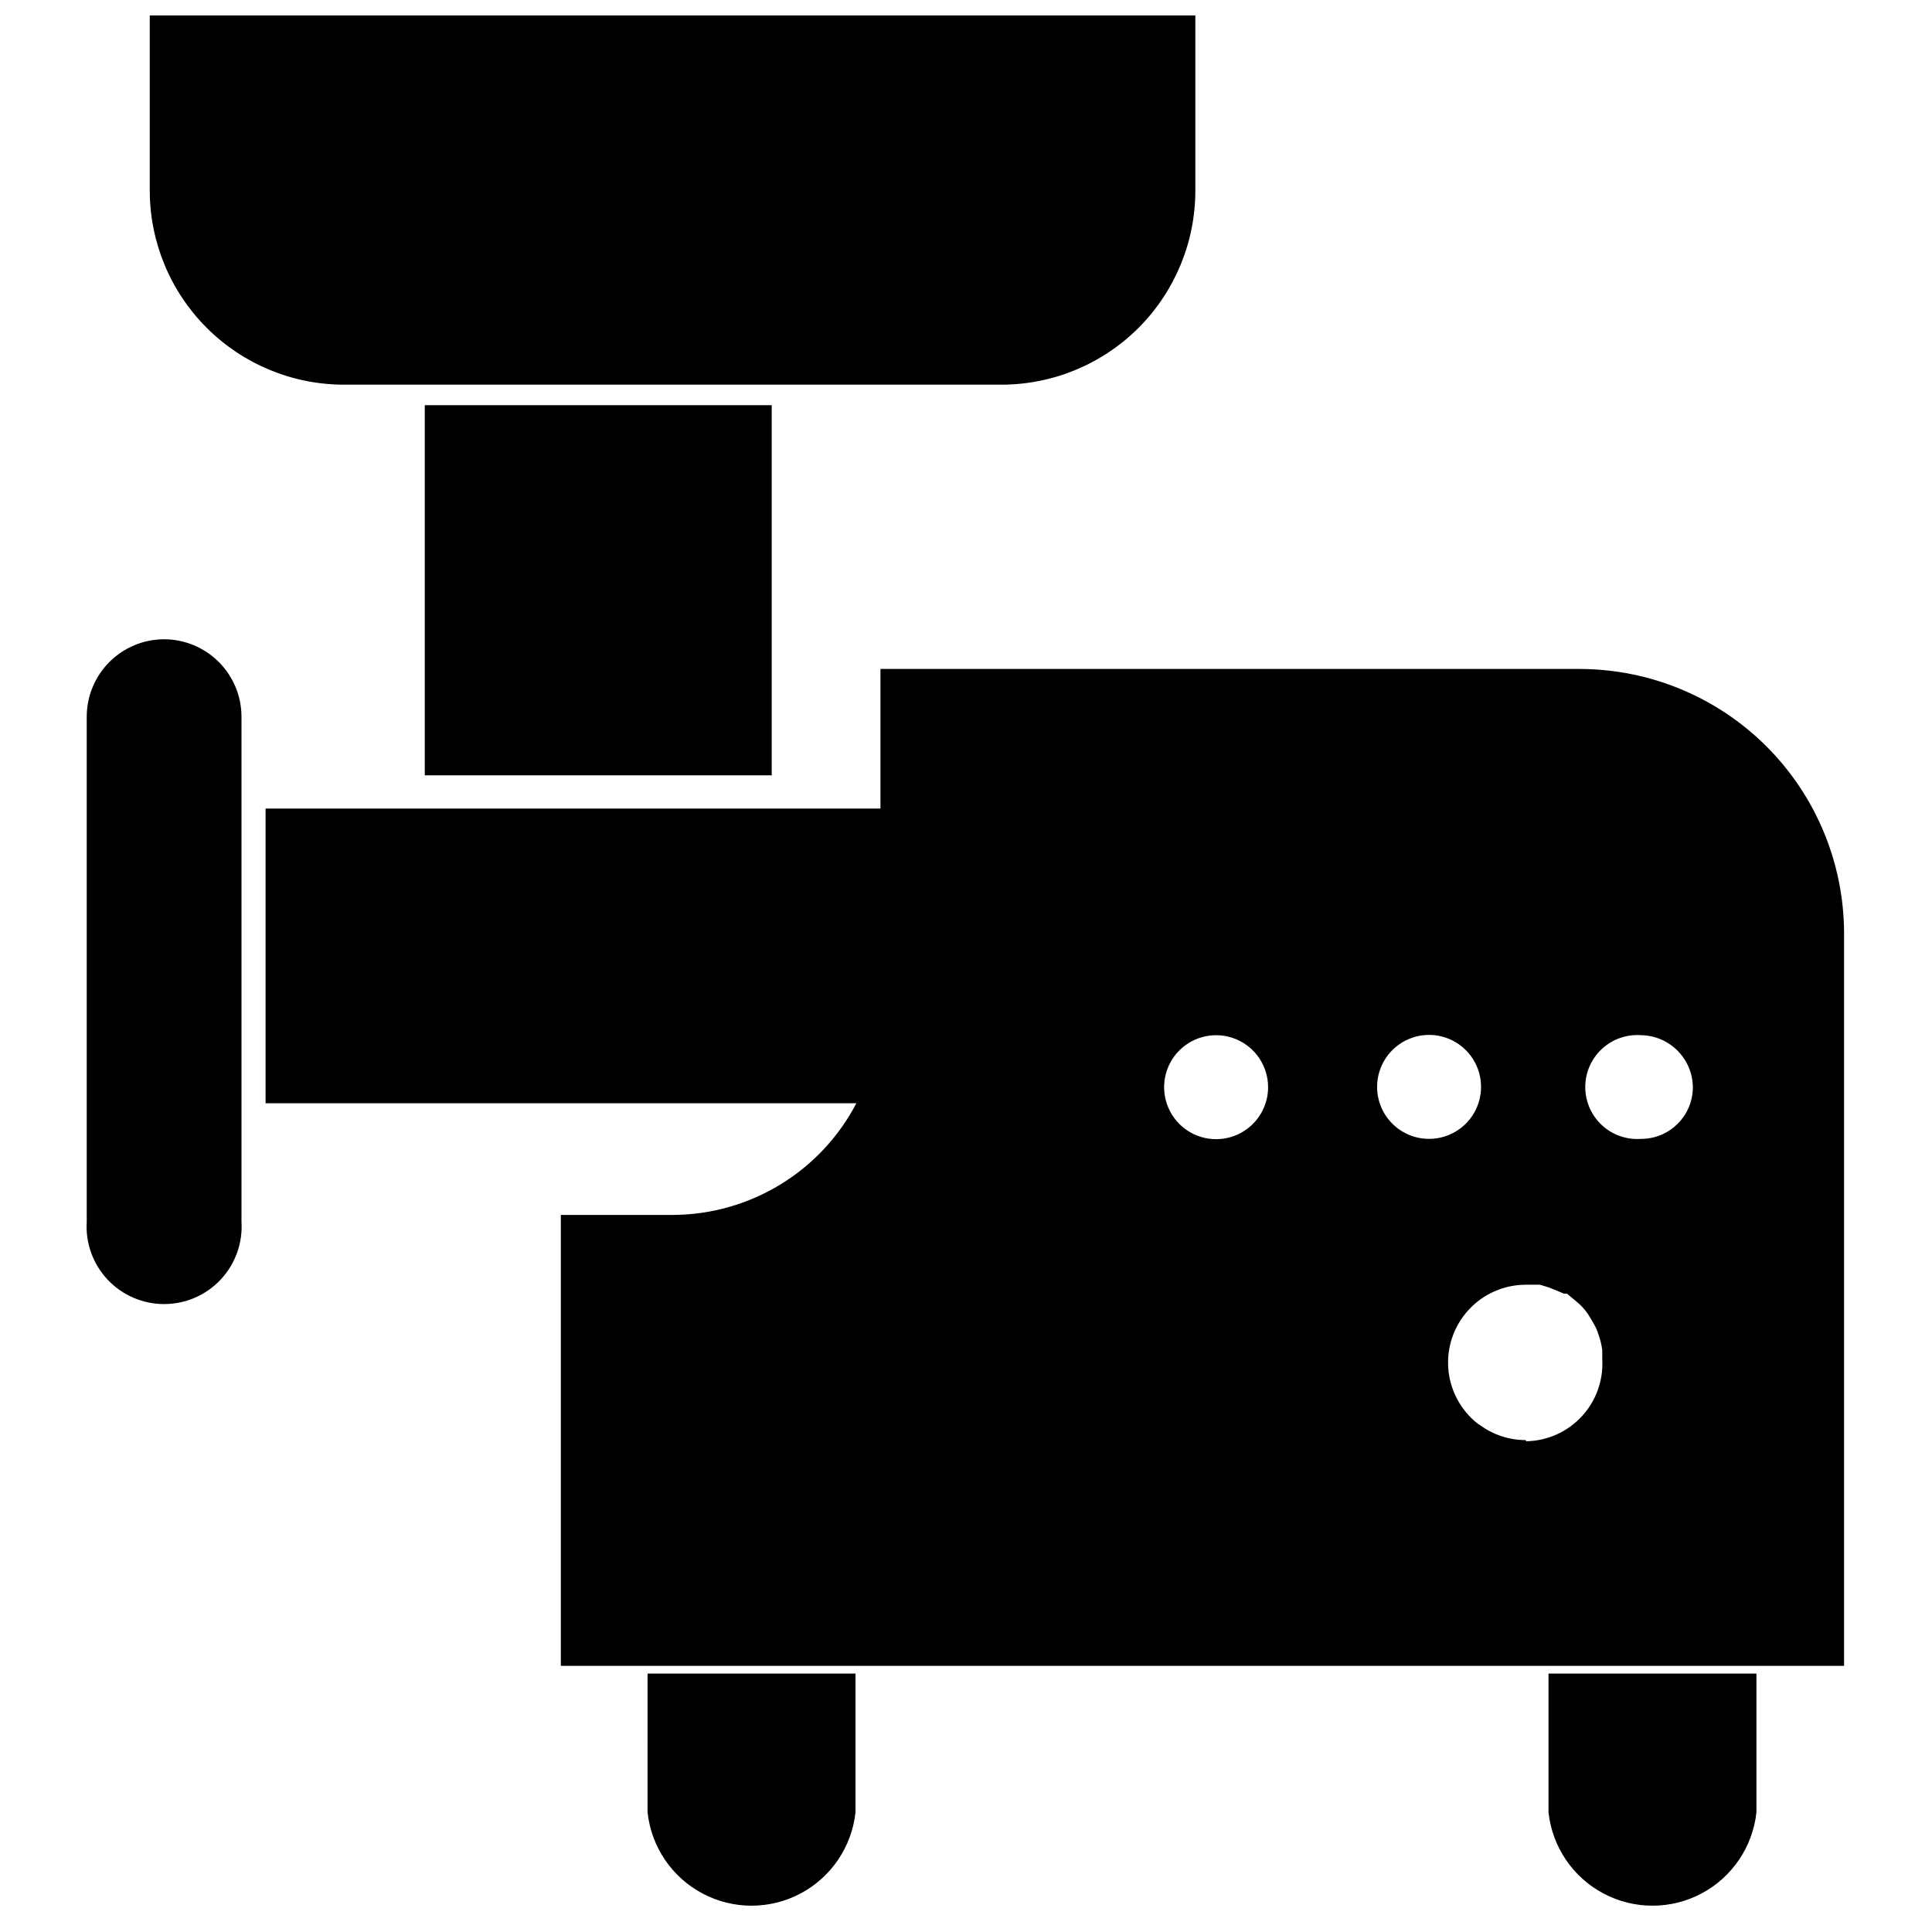
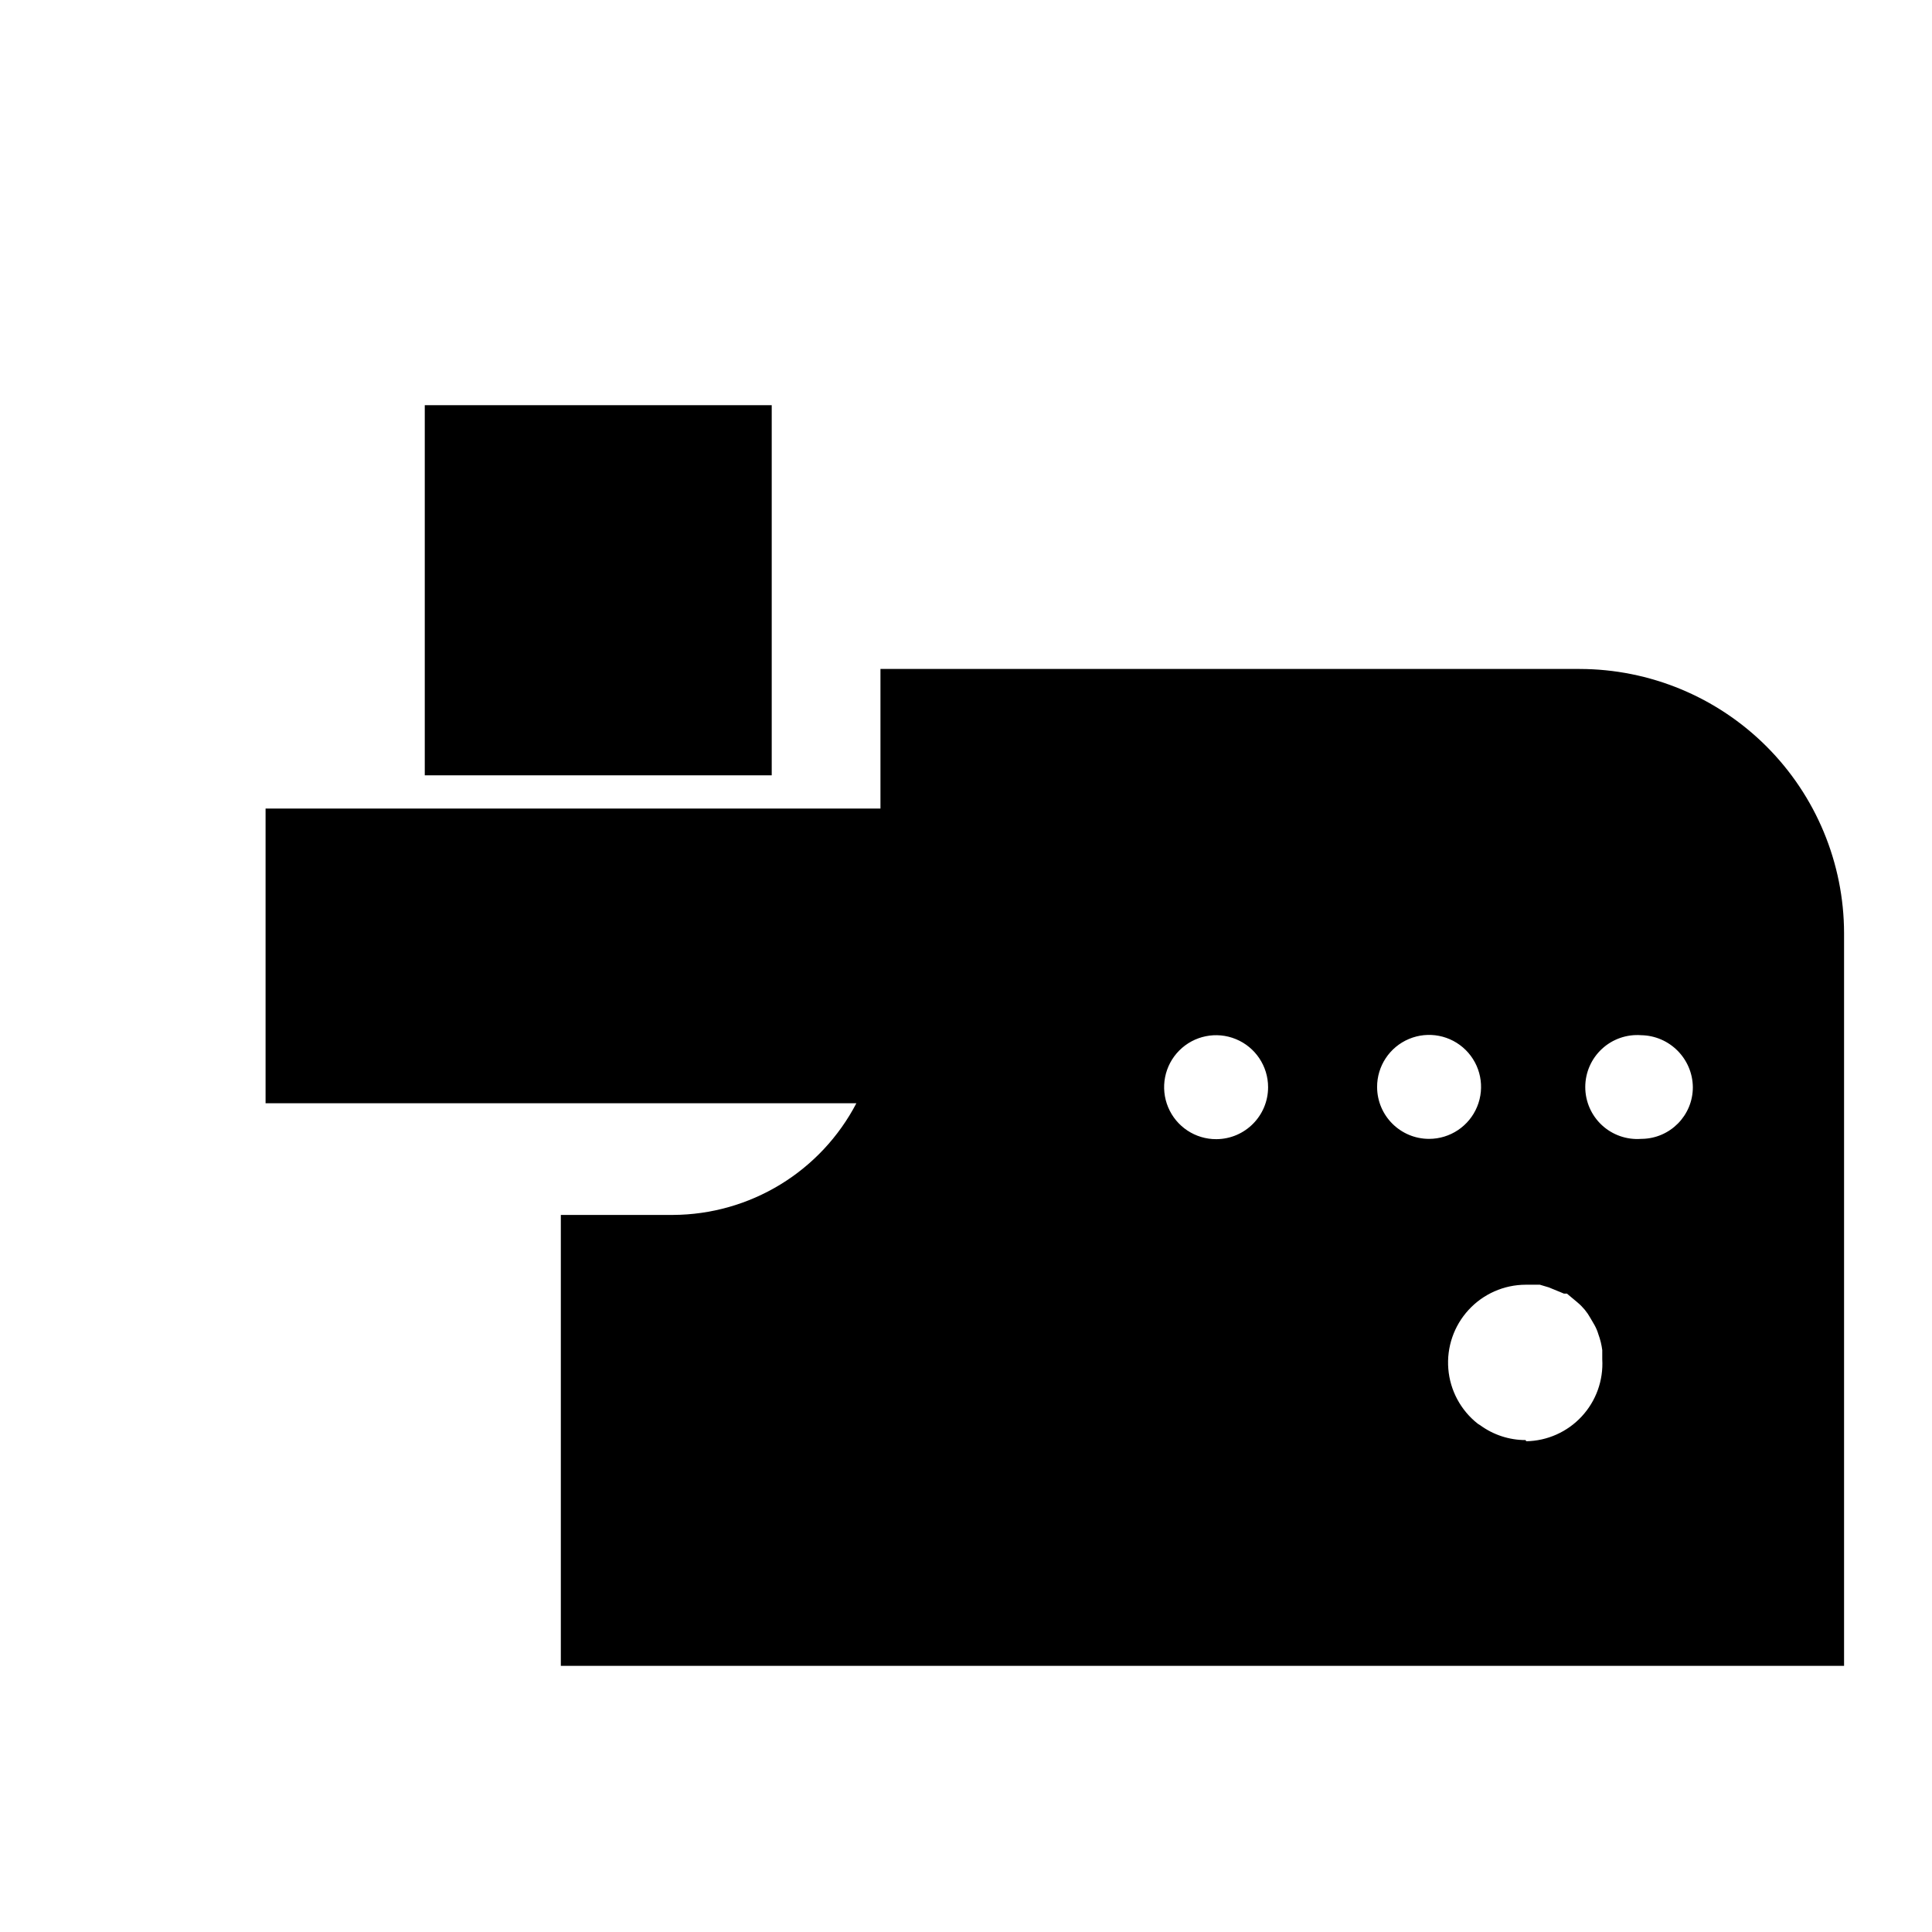
<svg xmlns="http://www.w3.org/2000/svg" width="800px" height="800px" version="1.1" viewBox="144 144 512 512">
  <defs>
    <clipPath id="a">
-       <path d="m183 148.09h278v97.906h-278z" />
-     </clipPath>
+       </clipPath>
  </defs>
  <path d="m562.63 321.28h-185.3v37h-162.95v78.09h156.57c-4.637 8.883-11.609 16.336-20.168 21.551-8.559 5.215-18.379 7.996-28.402 8.047h-29.754v119.5h340.07v-194.2c-0.043-18.562-7.438-36.352-20.57-49.469-13.133-13.117-30.93-20.492-49.492-20.516zm-96.273 124.61c-5.578 0.035-10.625-3.301-12.781-8.449-2.16-5.144-1-11.082 2.934-15.039 3.934-3.957 9.867-5.148 15.023-3.019 5.156 2.125 8.523 7.156 8.523 12.734 0 7.578-6.121 13.73-13.699 13.773zm42.586-13.777 0.004 0.004c-0.035-5.578 3.301-10.629 8.449-12.785 5.144-2.156 11.082-0.996 15.039 2.938 3.957 3.934 5.148 9.863 3.019 15.023-2.125 5.156-7.156 8.52-12.734 8.52-7.578 0-13.73-6.117-13.773-13.695zm39.359 93.52 0.004 0.004c-4.332 0-8.551-1.379-12.047-3.938l-0.629-0.395c-4.519-3.551-7.352-8.824-7.812-14.551-0.465-5.731 1.484-11.391 5.375-15.621 3.887-4.231 9.367-6.648 15.113-6.668h3.781l2.363 0.707 4.016 1.652h0.789l2.832 2.363h-0.008c1.371 1.145 2.519 2.531 3.387 4.094l1.102 1.891c0.43 0.773 0.773 1.59 1.023 2.441 0.496 1.348 0.84 2.746 1.023 4.172v2.441-0.004c0.324 5.586-1.645 11.059-5.449 15.156-3.801 4.102-9.113 6.473-14.703 6.57zm30.621-79.824 0.004 0.004c-3.824 0.289-7.594-1.027-10.406-3.633-2.812-2.606-4.41-6.269-4.41-10.102 0-3.836 1.598-7.496 4.41-10.102 2.812-2.609 6.582-3.926 10.406-3.637 7.543 0.129 13.613 6.234 13.695 13.777 0.004 7.504-6.035 13.609-13.539 13.695z" />
-   <path d="m187.45 313.41c-5.434 0.02-10.641 2.195-14.477 6.047-3.836 3.848-5.988 9.062-5.988 14.5v133.82c-0.352 5.66 1.652 11.211 5.535 15.344 3.883 4.129 9.301 6.473 14.969 6.473 5.672 0 11.09-2.344 14.973-6.473 3.883-4.133 5.887-9.684 5.535-15.344v-133.82c0-5.449-2.164-10.676-6.019-14.527-3.852-3.856-9.078-6.019-14.527-6.019z" />
-   <path d="m256.57 251.38h91.945v98.086h-91.945z" />
+   <path d="m256.57 251.38h91.945v98.086h-91.945" />
  <g clip-path="url(#a)">
-     <path d="m235.08 245.94h174.45c13.605-0.039 26.641-5.473 36.246-15.109s15-22.688 15-36.293v-46.445h-277.09v46.445c0.02 13.625 5.441 26.688 15.078 36.324 9.637 9.637 22.699 15.059 36.324 15.078z" />
-   </g>
-   <path d="m315.61 624.27c0.98 9.145 6.434 17.211 14.559 21.523s17.863 4.312 25.988 0 13.578-12.379 14.559-21.523v-36.762h-55.105z" />
-   <path d="m554.37 624.27c0.98 9.145 6.438 17.211 14.562 21.523s17.859 4.312 25.984 0 13.578-12.379 14.559-21.523v-36.762h-55.105z" />
+     </g>
</svg>